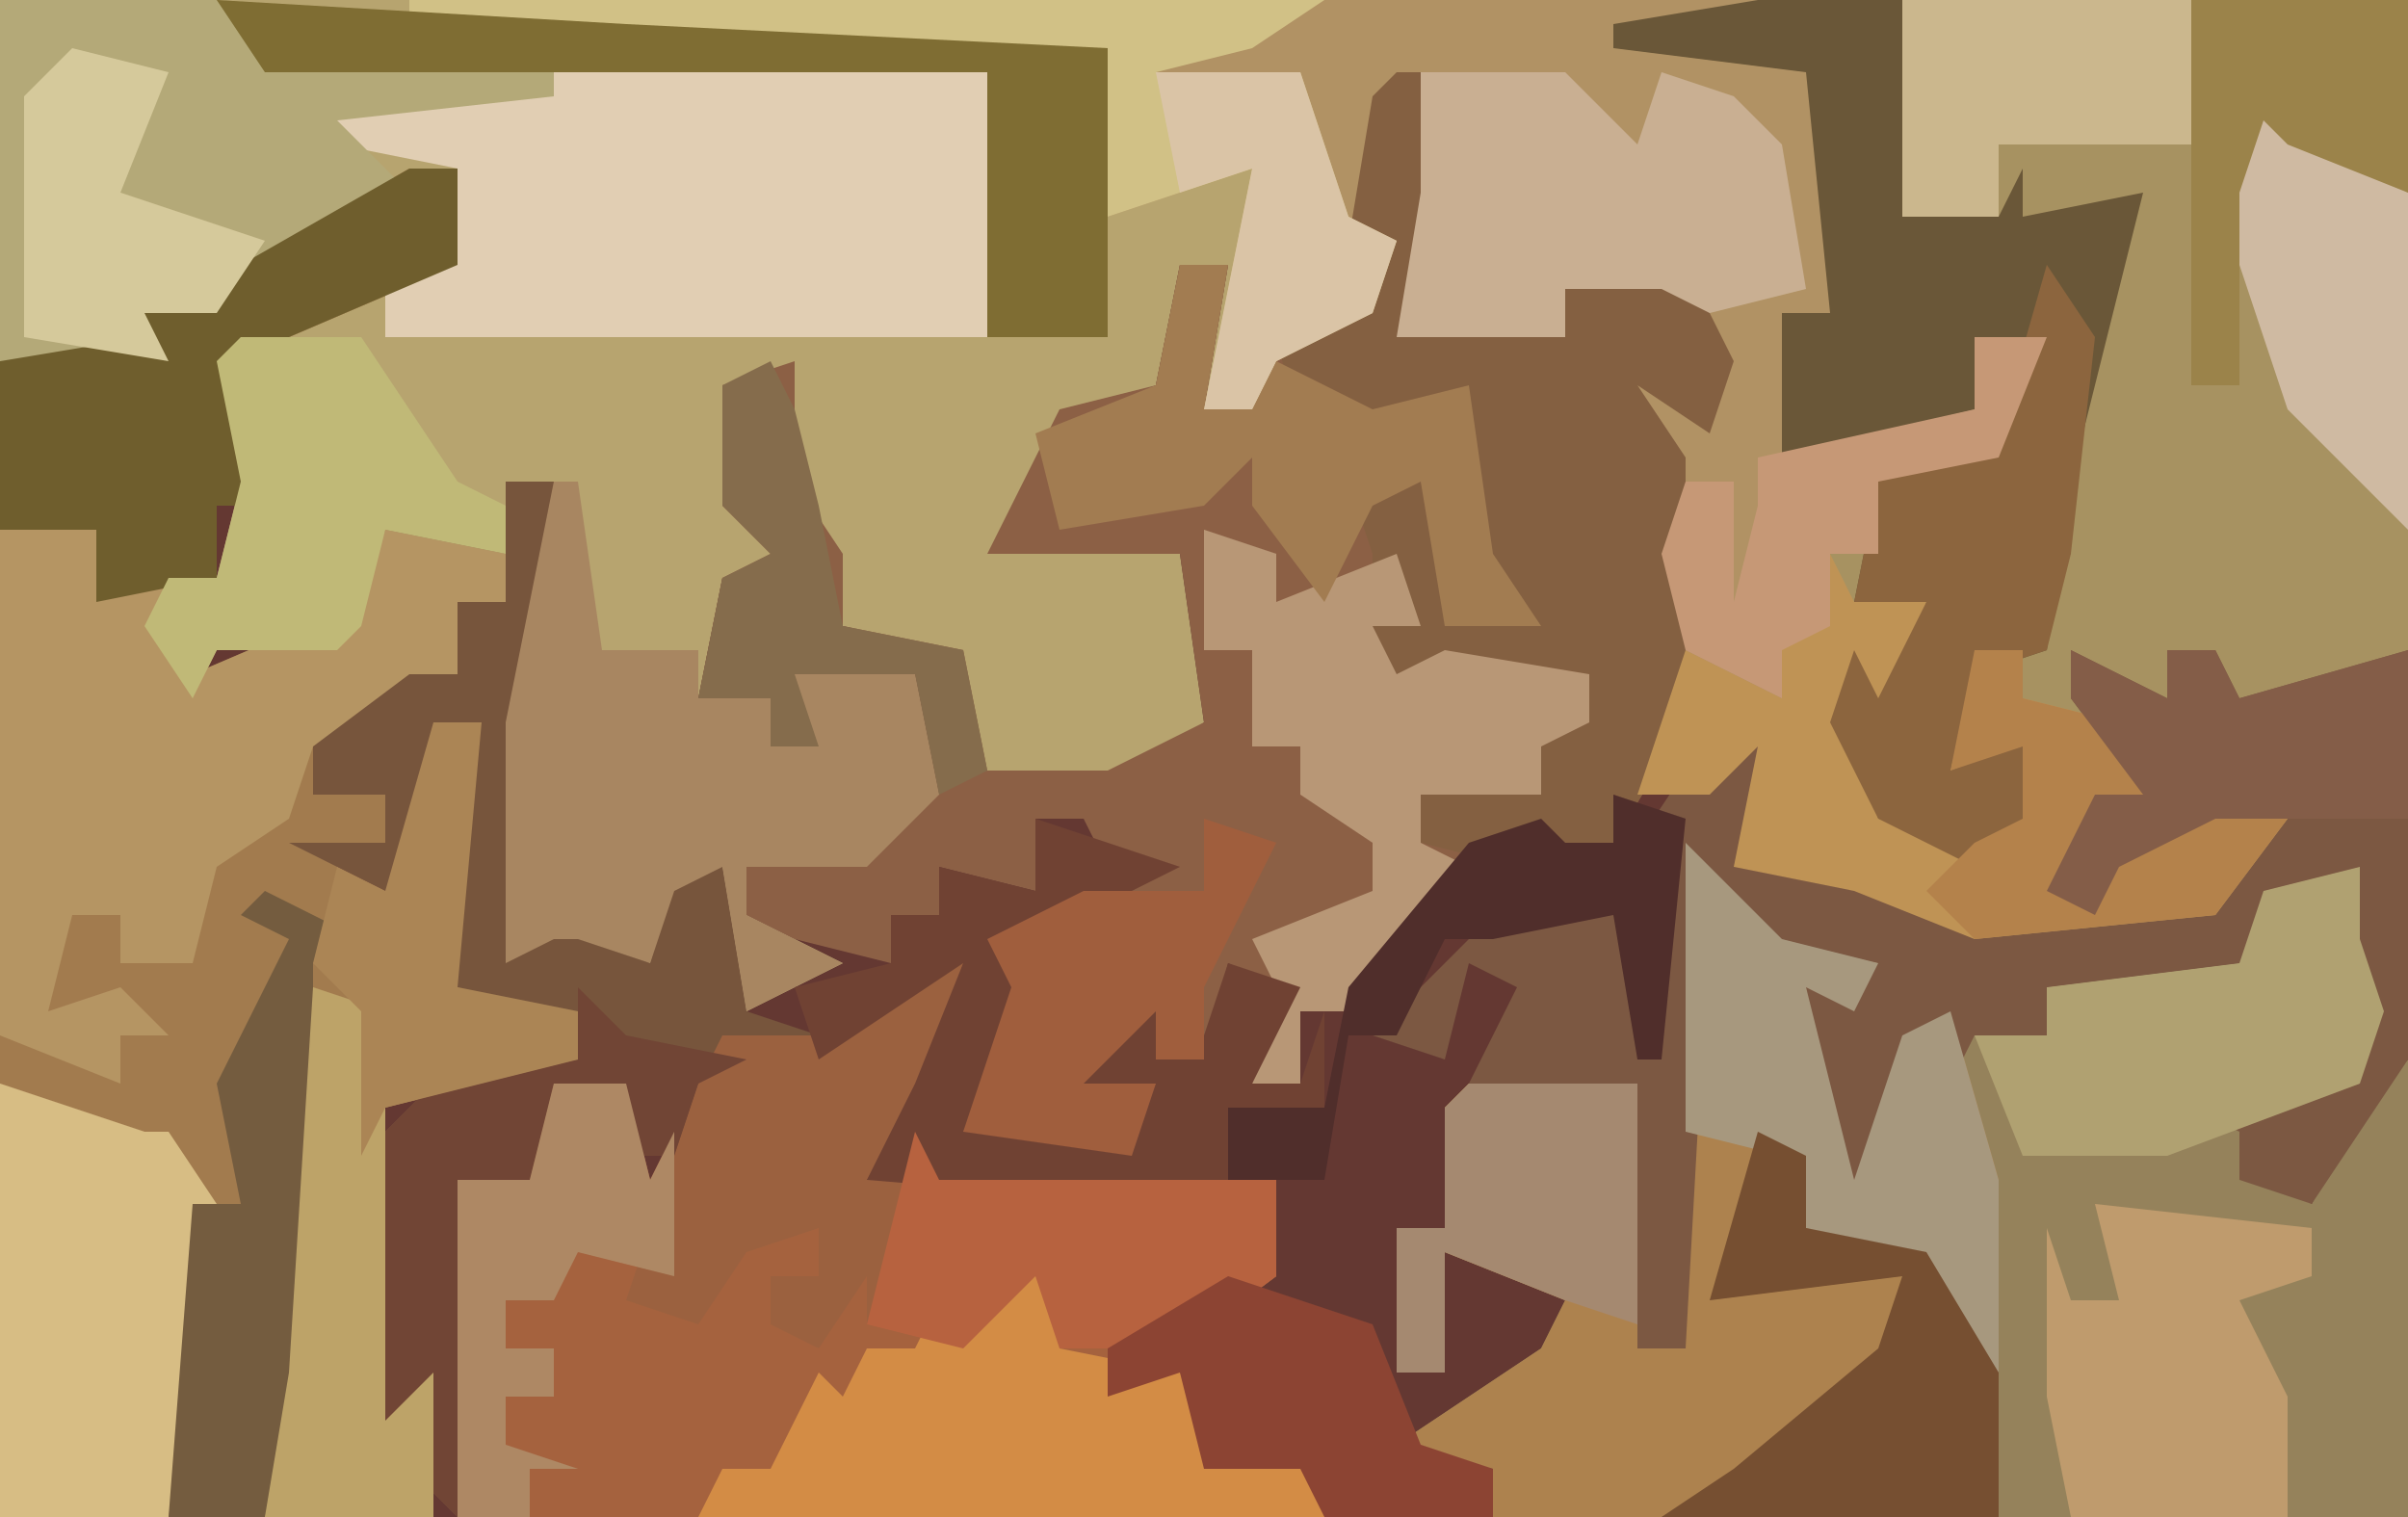
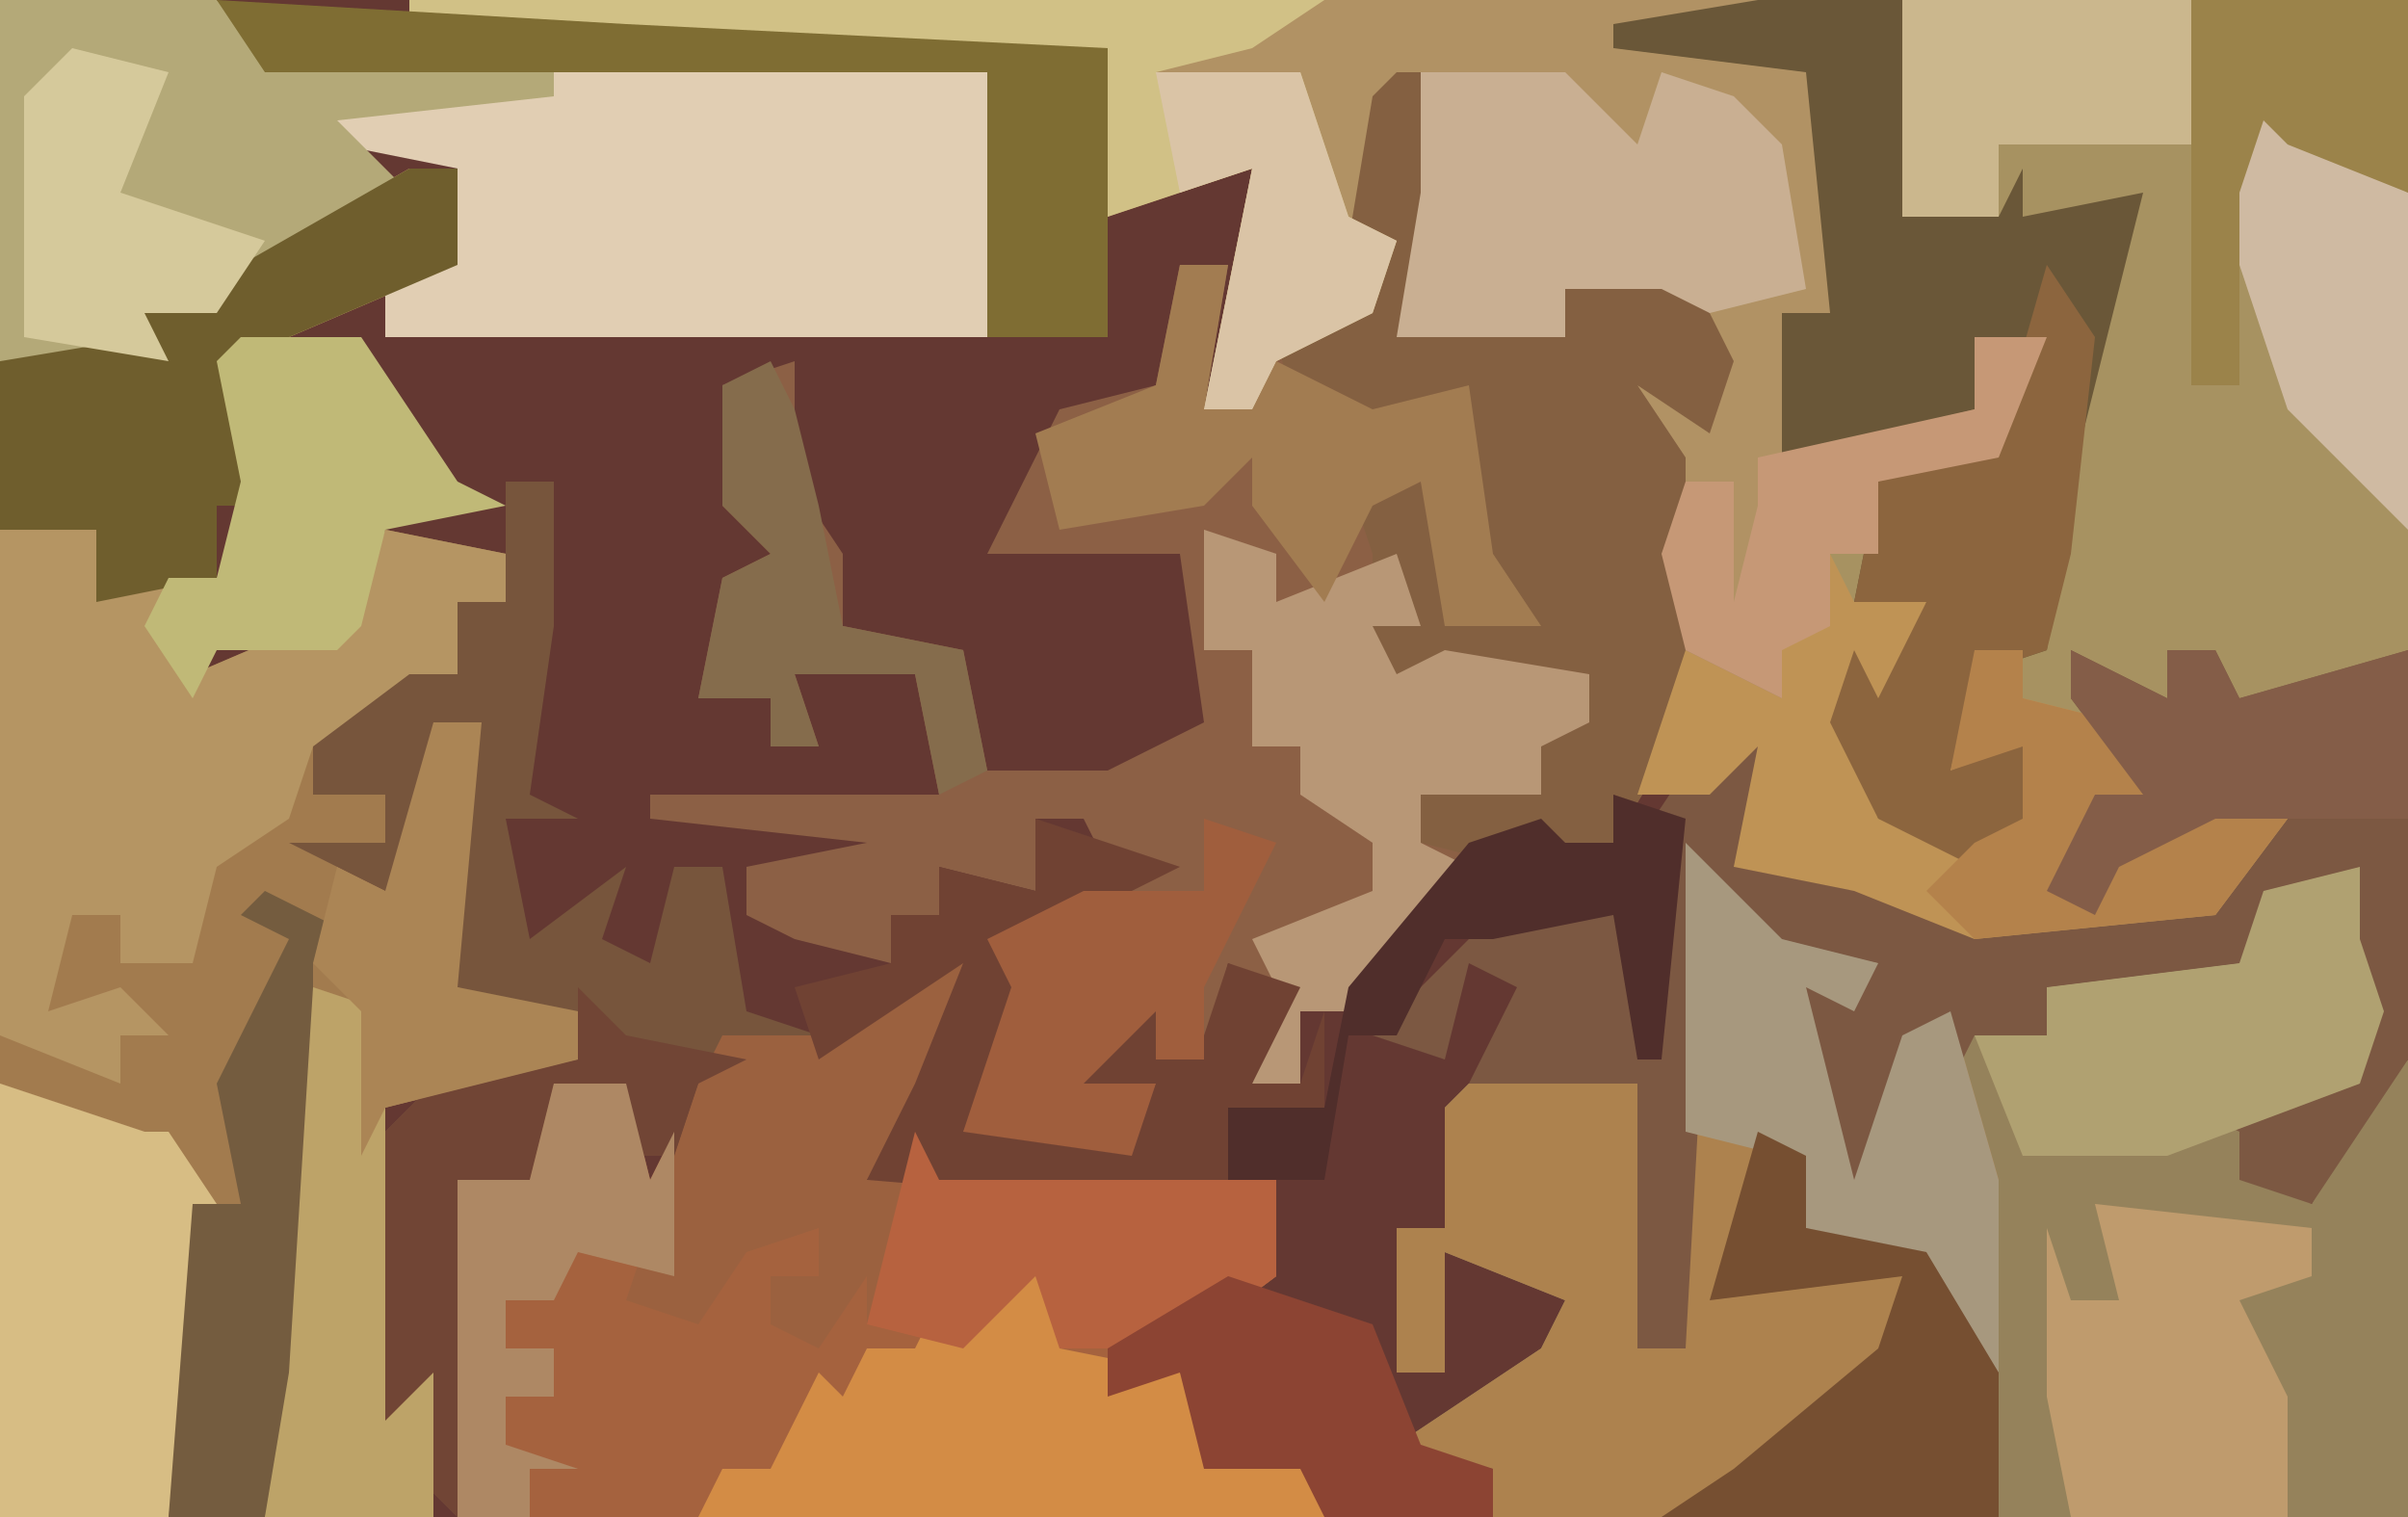
<svg xmlns="http://www.w3.org/2000/svg" version="1.1" width="100" height="63">
  <path d="M0,0 L100,0 L100,63 L0,63 Z " fill="#643832" transform="translate(0,0)" />
-   <path d="M0,0 L73,0 L76,3 L76,13 L74,13 L75,17 L74,19 L82,17 L82,14 L85,14 L83,19 L78,20 L78,23 L76,23 L76,26 L74,27 L74,29 L70,27 L69,23 L68,16 L71,17 L70,12 L65,12 L65,14 L58,14 L59,8 L58,4 L56,10 L58,10 L57,13 L53,15 L52,17 L50,17 L51,11 L49,11 L48,16 L44,18 L42,22 L49,23 L50,30 L46,33 L40,33 L39,27 L35,26 L32,20 L32,16 L30,16 L32,22 L32,25 L30,24 L29,29 L32,29 L33,28 L36,27 L38,28 L39,33 L36,36 L31,36 L31,38 L35,40 L31,42 L30,36 L28,37 L27,40 L24,39 L23,39 L21,40 L21,34 L21,30 L23,20 L21,20 L21,23 L16,22 L15,26 L14,27 L9,27 L8,29 L6,26 L7,24 L9,24 L10,20 L9,15 L15,11 L19,11 L19,7 L11,11 L7,13 L7,15 L0,15 Z " fill="#B7A46F" transform="translate(0,0)" />
  <path d="M0,0 L27,0 L27,27 L22,30 L19,29 L19,27 L17,27 L18,31 L14,29 L16,33 L14,33 L13,37 L14,36 L19,33 L22,34 L19,38 L9,39 L4,37 L-1,36 L0,31 L-2,33 L-5,33 L-3,27 L1,29 L0,26 L3,26 L3,23 L5,23 L5,20 L10,18 L12,14 L9,14 L9,17 L1,19 L1,13 L3,13 L2,3 L-6,2 L-6,1 Z " fill="#A79261" transform="translate(73,0)" />
  <path d="M0,0 L2,0 L2,4 L-5,7 L-7,9 L-7,13 L-2,13 L-2,14 L-8,14 L-8,17 L-10,17 L-9,21 L-2,18 L-1,15 L4,16 L4,18 L2,18 L2,21 L-2,24 L-4,24 L-4,26 L-1,26 L-1,28 L-3,29 L-1,30 L1,23 L3,23 L2,34 L7,35 L7,37 L-1,39 L-1,52 L1,50 L1,56 L-17,56 L-17,8 L-11,7 L-12,5 L-7,4 Z " fill="#A27B4E" transform="translate(17,7)" />
  <path d="M0,0 L4,4 L8,5 L7,7 L5,6 L7,14 L9,8 L12,8 L15,8 L15,6 L23,5 L24,2 L29,1 L28,5 L29,7 L28,10 L23,12 L26,15 L28,11 L30,9 L30,28 L-8,28 L-8,26 L-12,25 L-6,21 L-5,19 L-10,17 L-10,22 L-12,22 L-12,16 L-10,16 L-10,11 L-9,10 L-2,10 L-2,21 L0,21 L-1,13 Z " fill="#95825B" transform="translate(70,35)" />
  <path d="M0,0 L1,0 L2,8 L1,10 L7,11 L7,9 L12,8 L14,12 L13,15 L10,13 L12,16 L12,27 L9,32 L7,32 L7,34 L5,33 L1,35 L-2,39 L-4,39 L-4,42 L-6,42 L-5,38 L-7,37 L-8,41 L-10,41 L-10,39 L-13,42 L-10,42 L-11,45 L-18,44 L-16,38 L-17,36 L-12,33 L-13,31 L-15,31 L-15,34 L-19,33 L-19,35 L-21,35 L-21,37 L-25,36 L-27,35 L-27,33 L-22,32 L-31,31 L-31,30 L-19,30 L-20,25 L-25,25 L-24,28 L-26,28 L-26,26 L-29,26 L-28,21 L-26,20 L-28,18 L-28,13 L-25,12 L-25,17 L-23,20 L-23,23 L-18,24 L-17,29 L-12,29 L-8,27 L-9,20 L-17,20 L-14,14 L-10,13 L-9,8 L-7,8 L-8,14 L-6,14 L-4,10 L-1,9 L0,7 L-2,7 L-1,1 Z " fill="#8C6045" transform="translate(58,3)" />
  <path d="M0,0 L2,0 L0,6 L-2,9 L0,9 L1,7 L1,9 L15,9 L15,13 L11,16 L8,16 L11,17 L13,19 L18,21 L17,23 L-19,23 L-19,9 L-16,9 L-15,5 L-12,5 L-11,9 L-9,5 L-8,3 L-3,3 Z " fill="#A5623E" transform="translate(38,40)" />
  <path d="M0,0 L56,0 L59,3 L59,13 L57,13 L58,17 L57,19 L65,17 L65,14 L68,14 L66,19 L61,20 L61,23 L59,23 L59,26 L57,27 L57,29 L53,27 L52,23 L51,16 L54,17 L53,12 L48,12 L48,14 L41,14 L42,8 L41,4 L39,10 L41,10 L40,13 L36,15 L35,17 L33,17 L35,7 L29,9 L29,2 L9,2 L0,1 Z " fill="#B19264" transform="translate(17,0)" />
  <path d="M0,0 L2,0 L2,4 L-5,7 L-7,9 L-7,13 L-2,13 L-2,14 L-8,14 L-8,17 L-10,17 L-9,21 L-2,18 L-1,15 L4,16 L4,18 L2,18 L2,21 L-2,24 L-4,24 L-5,27 L-8,29 L-9,33 L-12,33 L-12,31 L-14,31 L-15,35 L-12,34 L-10,36 L-12,36 L-12,38 L-17,36 L-17,8 L-11,7 L-12,5 L-7,4 Z " fill="#B59563" transform="translate(17,7)" />
  <path d="M0,0 L4,4 L8,5 L7,7 L5,6 L7,14 L9,8 L11,7 L13,14 L13,22 L8,17 L5,16 L4,13 L2,18 L9,18 L8,22 L2,27 L-1,28 L-8,28 L-8,26 L-12,25 L-6,21 L-5,19 L-10,17 L-10,22 L-12,22 L-12,16 L-10,16 L-10,11 L-9,10 L-2,10 L-2,21 L0,21 L-1,13 Z " fill="#AD824E" transform="translate(70,35)" />
  <path d="M0,0 L4,2 L4,0 L6,0 L7,2 L14,0 L14,17 L10,23 L7,22 L7,20 L5,19 L12,18 L11,12 L12,10 L8,11 L7,13 L-1,14 L-1,16 L-4,16 L-5,18 L-6,16 L-9,23 L-10,23 L-11,14 L-8,13 L-14,12 L-15,11 L-16,29 L-18,29 L-18,18 L-25,18 L-23,14 L-25,13 L-26,17 L-29,16 L-24,11 L-20,11 L-16,5 L-12,3 L-13,8 L-6,10 L-4,11 L6,11 L8,7 L2,9 L1,11 L-1,10 L1,6 L3,6 L0,2 Z " fill="#7C5842" transform="translate(86,27)" />
  <path d="M0,0 L18,0 L18,11 L-7,11 L-7,8 L-4,8 L-4,4 L-9,3 L-11,1 Z " fill="#E1CEB3" transform="translate(23,3)" />
  <path d="M0,0 L1,0 L2,8 L1,10 L7,11 L7,9 L12,8 L14,12 L13,15 L10,13 L12,16 L12,27 L9,32 L7,32 L7,34 L5,33 L1,32 L1,30 L6,30 L5,27 L8,27 L8,25 L1,25 L-1,28 L-1,23 L-1,20 L-2,17 L1,17 L3,23 L5,22 L3,20 L3,13 L-1,16 L-1,14 L-4,15 L-5,11 L-1,9 L0,7 L-2,7 L-1,1 Z " fill="#846041" transform="translate(58,3)" />
  <path d="M0,0 L6,0 L6,9 L10,9 L11,7 L11,9 L16,8 L13,20 L12,27 L9,28 L8,32 L13,30 L11,35 L9,36 L5,34 L3,30 L4,27 L5,29 L7,25 L4,25 L5,20 L10,18 L12,14 L9,14 L9,17 L1,19 L1,13 L3,13 L2,3 L-6,2 L-6,1 Z " fill="#6A5738" transform="translate(73,0)" />
  <path d="M0,0 L2,0 L2,6 L1,13 L3,14 L0,14 L1,19 L5,16 L4,19 L6,20 L7,16 L9,16 L10,22 L13,23 L8,25 L7,28 L4,28 L5,25 L2,25 L1,29 L-2,29 L-2,43 L-6,39 L-6,28 L-3,25 L3,24 L1,22 L-2,21 L-2,13 L-1,10 L-3,11 L-4,19 L-5,17 L-9,15 L-5,15 L-5,13 L-8,13 L-8,11 L-4,8 L-2,8 L-2,5 L0,5 Z " fill="#77553C" transform="translate(21,20)" />
  <path d="M0,0 L2,0 L0,6 L-2,9 L0,9 L1,7 L1,9 L15,9 L15,13 L11,16 L6,16 L5,13 L2,16 L-2,15 L-2,13 L-4,16 L-6,15 L-6,13 L-4,13 L-4,11 L-7,12 L-9,15 L-12,14 L-9,5 L-8,3 L-3,3 Z " fill="#9B613F" transform="translate(38,40)" />
  <path d="M0,0 L9,0 L11,2 L23,3 L23,4 L14,5 L17,8 L10,12 L6,13 L7,15 L0,15 Z " fill="#B4A978" transform="translate(0,0)" />
-   <path d="M0,0 L1,0 L2,7 L6,7 L6,9 L9,9 L10,8 L13,7 L15,8 L16,13 L13,16 L8,16 L8,18 L12,20 L8,22 L7,16 L5,17 L4,20 L1,19 L0,19 L-2,20 L-2,14 L-2,10 Z " fill="#A88661" transform="translate(23,20)" />
  <path d="M0,0 L1,2 L4,2 L3,7 L1,7 L2,11 L7,12 L8,8 L5,9 L6,4 L8,4 L8,6 L12,7 L13,10 L11,10 L10,14 L11,13 L16,10 L19,11 L16,15 L6,16 L1,14 L-4,13 L-3,8 L-5,10 L-8,10 L-6,4 L-2,6 L-3,3 L0,3 Z " fill="#BF9355" transform="translate(76,23)" />
  <path d="M0,0 L38,0 L35,2 L31,3 L37,3 L39,9 L41,10 L40,13 L36,15 L35,17 L33,17 L35,7 L29,9 L29,2 L9,2 L0,1 Z " fill="#D1C186" transform="translate(17,0)" />
  <path d="M0,0 L2,1 L2,4 L7,5 L9,7 L14,9 L13,11 L-13,11 L-12,9 L-10,9 L-8,5 L-7,6 L-6,4 L-4,4 L-3,2 L-1,2 Z " fill="#D38C45" transform="translate(42,52)" />
  <path d="M0,0 L2,0 L2,4 L-5,7 L-7,9 L-7,13 L-2,13 L-2,14 L-8,14 L-8,17 L-13,18 L-13,15 L-17,15 L-17,8 L-11,7 L-12,5 L-7,4 Z " fill="#6F5E2D" transform="translate(17,7)" />
  <path d="M0,0 L6,2 L7,2 L9,5 L7,18 L0,18 Z " fill="#D7BD84" transform="translate(0,45)" />
  <path d="M0,0 L6,0 L9,3 L10,0 L13,1 L15,3 L16,9 L12,10 L10,9 L6,9 L6,11 L-1,11 L0,5 Z " fill="#C9AF92" transform="translate(59,3)" />
  <path d="M0,0 L3,1 L3,3 L8,1 L9,4 L7,4 L8,6 L10,5 L16,6 L16,8 L14,9 L14,11 L9,11 L9,13 L11,14 L6,20 L4,20 L4,23 L2,23 L3,19 L2,17 L7,15 L7,13 L4,11 L4,9 L2,9 L2,5 L0,5 Z " fill="#B89776" transform="translate(50,22)" />
  <path d="M0,0 L6,2 L2,4 L-1,9 L-3,13 L4,13 L5,11 L2,11 L3,8 L5,8 L5,10 L7,9 L8,6 L11,7 L9,11 L11,11 L12,8 L12,12 L8,12 L8,15 L5,16 L-7,15 L-5,11 L-3,6 L-9,10 L-10,7 L-6,6 L-6,4 L-4,4 L-4,2 L0,3 Z " fill="#704233" transform="translate(43,34)" />
  <path d="M0,0 L17,1 L37,2 L37,14 L32,14 L32,3 L2,3 Z " fill="#7F6D33" transform="translate(9,0)" />
  <path d="M0,0 L9,1 L9,3 L6,4 L8,8 L8,13 L-1,13 L-2,8 L-2,1 L-1,4 L1,4 Z " fill="#BF9B6D" transform="translate(87,50)" />
  <path d="M0,0 L0,3 L1,6 L0,9 L-8,12 L-14,12 L-16,7 L-13,7 L-13,5 L-5,4 L-4,1 Z " fill="#B0A171" transform="translate(98,36)" />
  <path d="M0,0 L2,3 L1,12 L0,16 L-3,17 L-4,21 L1,19 L-1,24 L-3,25 L-7,23 L-9,19 L-8,16 L-7,18 L-5,14 L-8,14 L-7,9 L-2,7 Z " fill="#8C653E" transform="translate(85,11)" />
  <path d="M0,0 L4,4 L8,5 L7,7 L5,6 L7,14 L9,8 L11,7 L13,14 L13,22 L8,17 L5,16 L4,13 L0,12 Z " fill="#A7987E" transform="translate(70,35)" />
-   <path d="M0,0 L5,0 L9,6 L11,7 L11,9 L6,8 L5,12 L4,13 L-1,13 L-2,15 L-4,12 L-3,10 L-1,10 L0,6 L-1,1 Z " fill="#C0B977" transform="translate(10,14)" />
+   <path d="M0,0 L5,0 L9,6 L11,7 L6,8 L5,12 L4,13 L-1,13 L-2,15 L-4,12 L-3,10 L-1,10 L0,6 L-1,1 Z " fill="#C0B977" transform="translate(10,14)" />
  <path d="M0,0 L2,0 L1,6 L3,6 L4,4 L8,6 L12,5 L13,12 L15,15 L11,15 L10,9 L8,10 L6,14 L3,10 L3,8 L1,10 L-5,11 L-6,7 L-1,5 Z " fill="#A27C51" transform="translate(49,11)" />
  <path d="M0,0 L4,2 L2,3 L2,20 L0,26 L-4,26 L-3,13 L-1,13 L-2,8 L1,2 L-1,1 Z " fill="#745C3F" transform="translate(11,37)" />
  <path d="M0,0 L2,2 L7,3 L5,4 L4,7 L1,7 L2,4 L-1,4 L-2,8 L-5,8 L-5,22 L-9,18 L-9,7 L-6,4 L0,3 Z " fill="#714535" transform="translate(24,41)" />
  <path d="M0,0 L1,2 L15,2 L15,6 L11,9 L6,9 L5,6 L2,9 L-2,8 Z " fill="#B7623F" transform="translate(38,47)" />
  <path d="M0,0 L2,1 L2,4 L7,5 L10,10 L10,16 L-4,16 L-1,14 L5,9 L6,6 L-2,7 Z " fill="#764F31" transform="translate(73,47)" />
  <path d="M0,0 L12,0 L12,6 L9,6 L4,6 L4,9 L0,9 Z " fill="#CBB78D" transform="translate(79,0)" />
  <path d="M0,0 L7,4 L7,18 L2,13 L-1,4 Z " fill="#CFBAA2" transform="translate(93,4)" />
-   <path d="M0,0 L7,0 L7,10 L4,9 L-1,7 L-1,12 L-3,12 L-3,6 L-1,6 L-1,1 Z " fill="#A58970" transform="translate(61,45)" />
  <path d="M0,0 L3,1 L0,7 L0,10 L-2,10 L-2,8 L-5,11 L-2,11 L-3,14 L-10,13 L-8,7 L-9,5 L-5,3 L0,3 Z " fill="#A05E3D" transform="translate(50,34)" />
  <path d="M0,0 L9,0 L9,8 L4,6 L3,5 L2,8 L2,16 L0,16 Z " fill="#9B834A" transform="translate(91,0)" />
  <path d="M0,0 L3,0 L4,4 L5,2 L5,8 L1,7 L0,9 L-2,9 L-2,11 L0,11 L0,13 L-2,13 L-2,15 L1,16 L-1,16 L-1,18 L-4,18 L-4,4 L-1,4 Z " fill="#AE8864" transform="translate(23,45)" />
  <path d="M0,0 L2,0 L2,2 L6,3 L7,6 L5,6 L4,10 L5,9 L10,6 L13,7 L10,11 L0,12 L-2,10 L0,8 L2,7 L2,4 L-1,5 Z " fill="#B4824B" transform="translate(82,27)" />
  <path d="M0,0 L3,0 L1,5 L-4,6 L-4,9 L-6,9 L-6,12 L-8,13 L-8,15 L-12,13 L-13,9 L-12,6 L-10,6 L-10,11 L-9,7 L-9,5 L0,3 Z " fill="#C69876" transform="translate(82,14)" />
  <path d="M0,0 L4,1 L2,6 L8,8 L6,11 L3,11 L4,13 L-2,12 L-2,2 Z " fill="#D5C99B" transform="translate(3,2)" />
  <path d="M0,0 L3,1 L3,18 L5,16 L5,22 L-2,22 L-1,16 Z " fill="#BDA368" transform="translate(13,41)" />
  <path d="M0,0 L4,2 L4,0 L6,0 L7,2 L14,0 L14,7 L6,7 L2,9 L1,11 L-1,10 L1,6 L3,6 L0,2 Z " fill="#845D48" transform="translate(86,27)" />
  <path d="M0,0 L6,2 L8,7 L11,8 L11,10 L4,10 L3,8 L-1,8 L-2,4 L-5,5 L-5,3 Z " fill="#8C4433" transform="translate(51,53)" />
  <path d="M0,0 L2,0 L1,11 L6,12 L6,14 L-2,16 L-3,18 L-3,12 L-5,10 L-4,6 L-2,7 Z " fill="#AB8555" transform="translate(18,30)" />
  <path d="M0,0 L6,0 L8,6 L10,7 L9,10 L5,12 L4,14 L2,14 L4,4 L1,5 Z " fill="#DAC4A6" transform="translate(48,3)" />
  <path d="M0,0 L3,1 L2,11 L1,11 L0,5 L-5,6 L-7,6 L-9,10 L-11,10 L-12,16 L-16,16 L-16,13 L-12,13 L-11,8 L-6,2 L-3,1 L-2,2 L0,2 Z " fill="#502E2B" transform="translate(67,33)" />
  <path d="M0,0 L1,2 L2,6 L3,11 L8,12 L9,17 L7,18 L6,13 L1,13 L2,16 L0,16 L0,14 L-3,14 L-2,9 L0,8 L-2,6 L-2,1 Z " fill="#856C4C" transform="translate(32,15)" />
</svg>